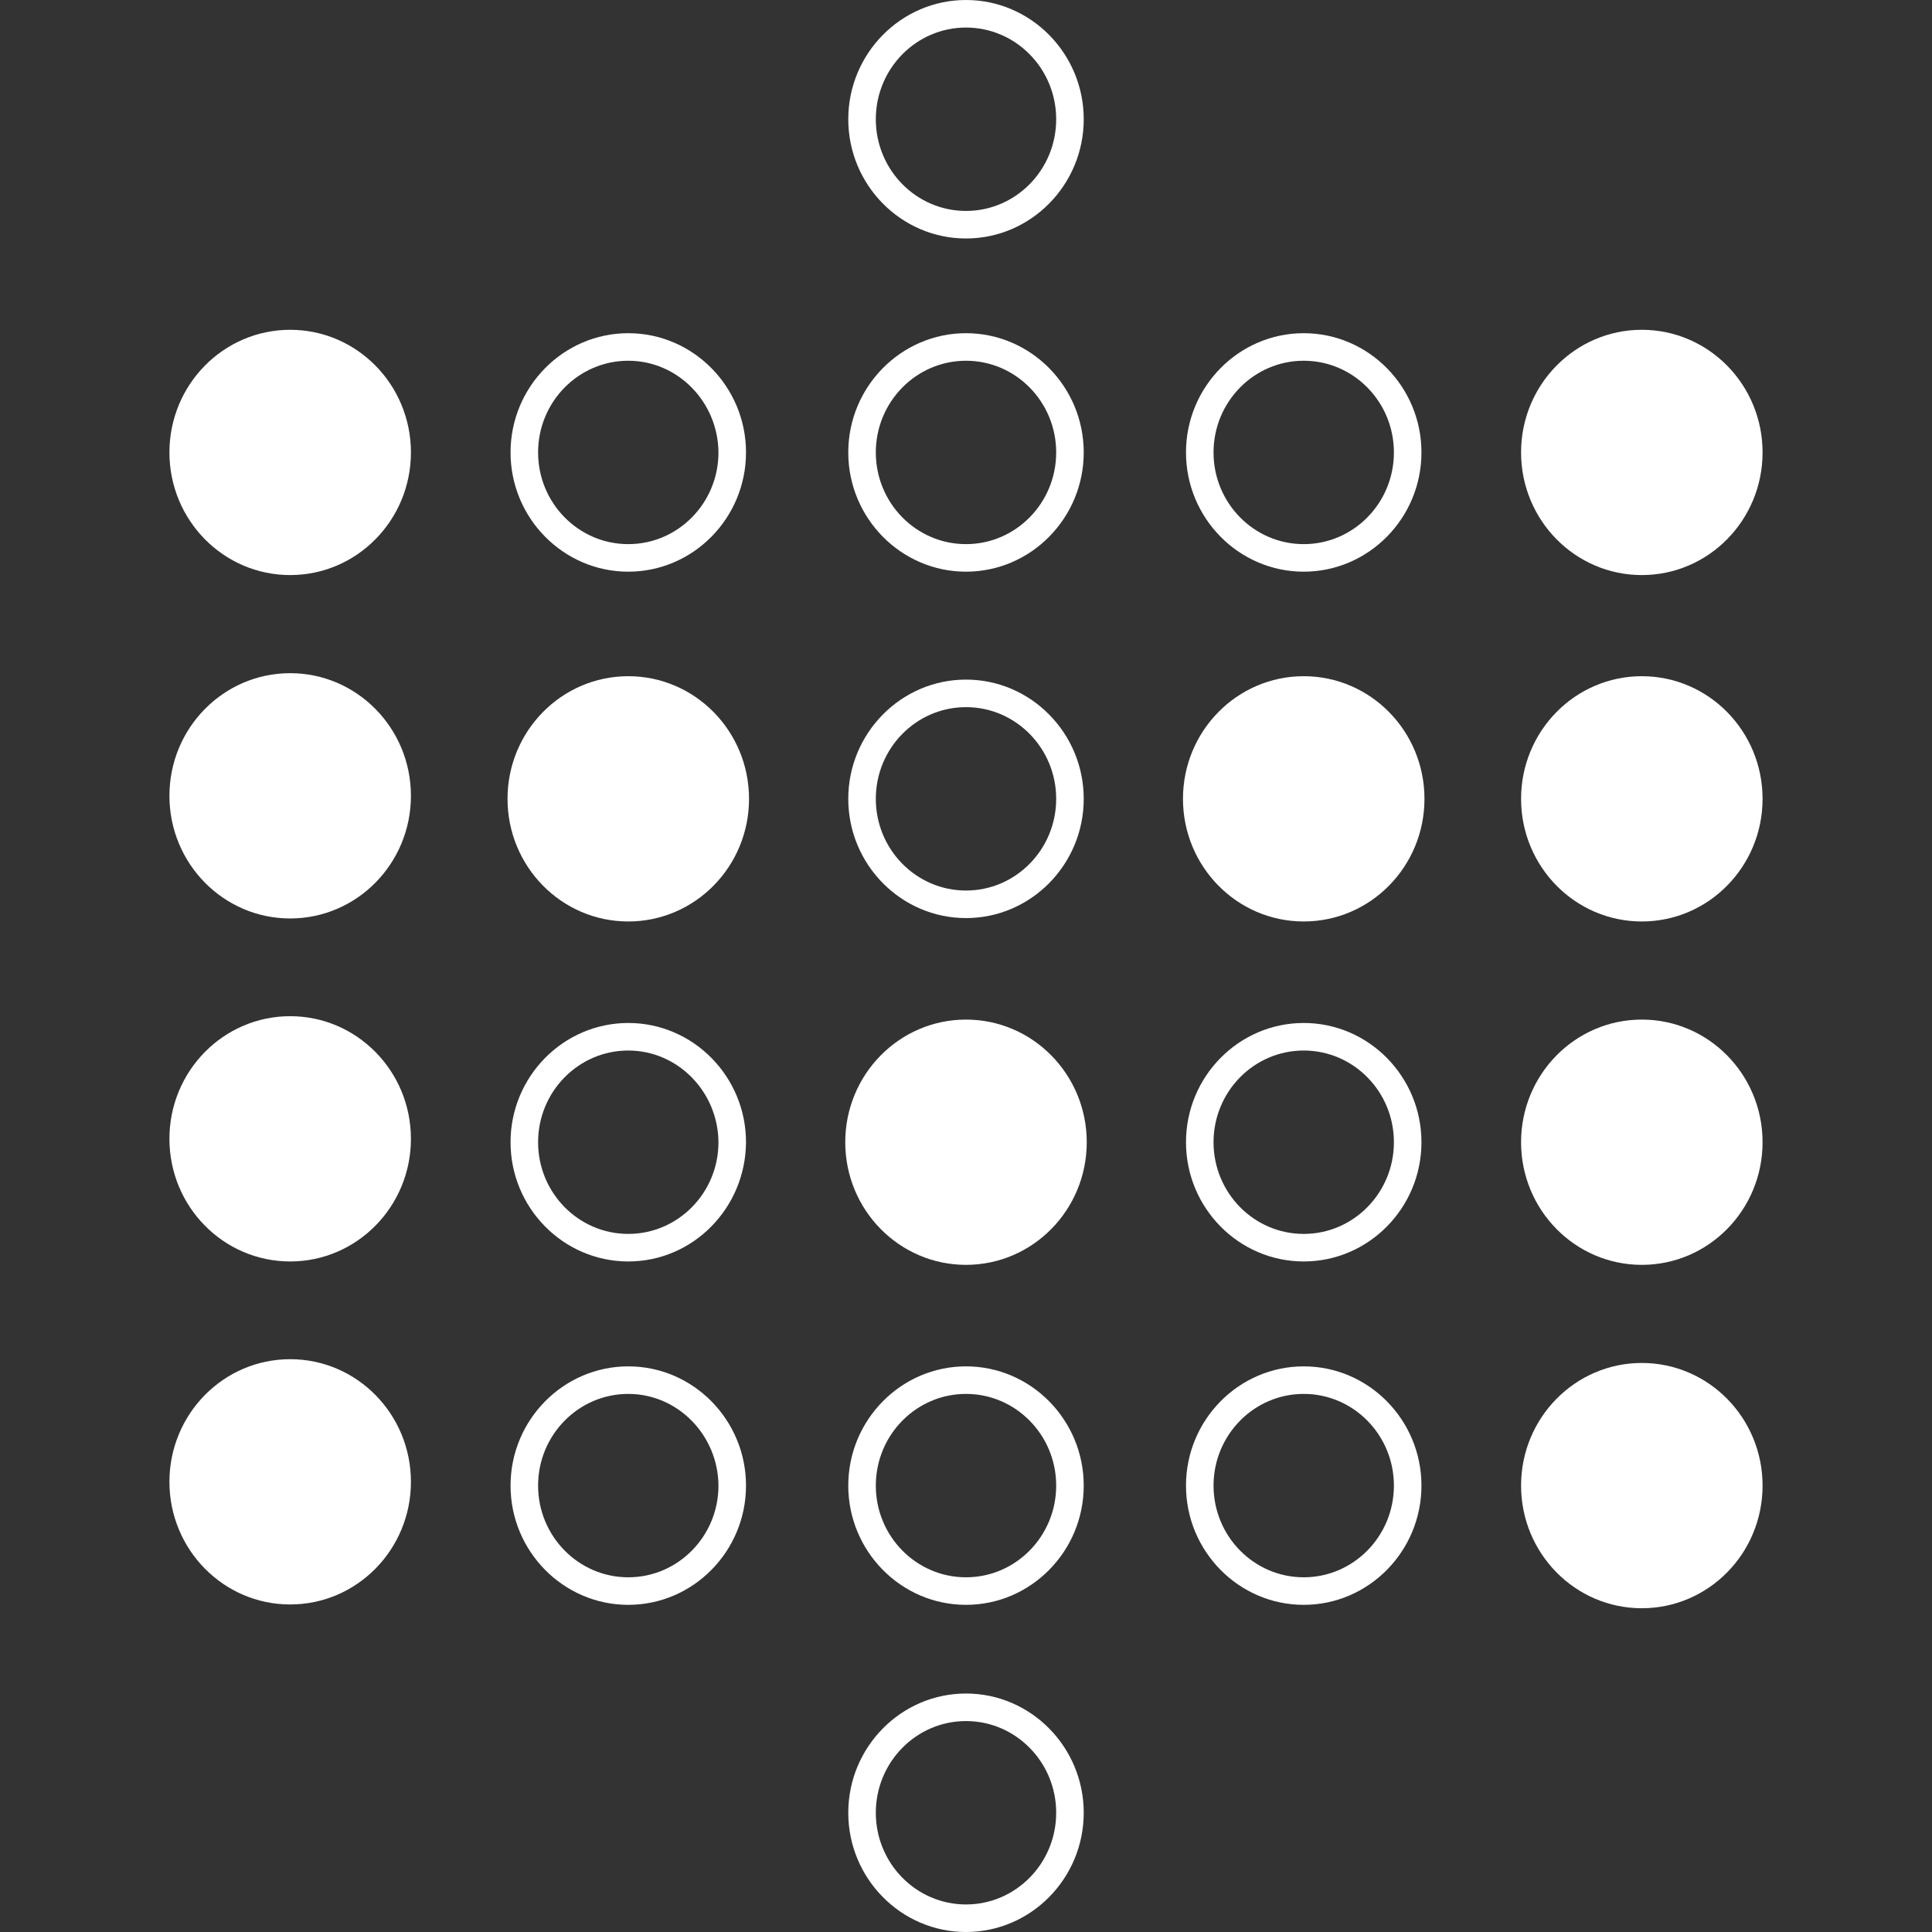
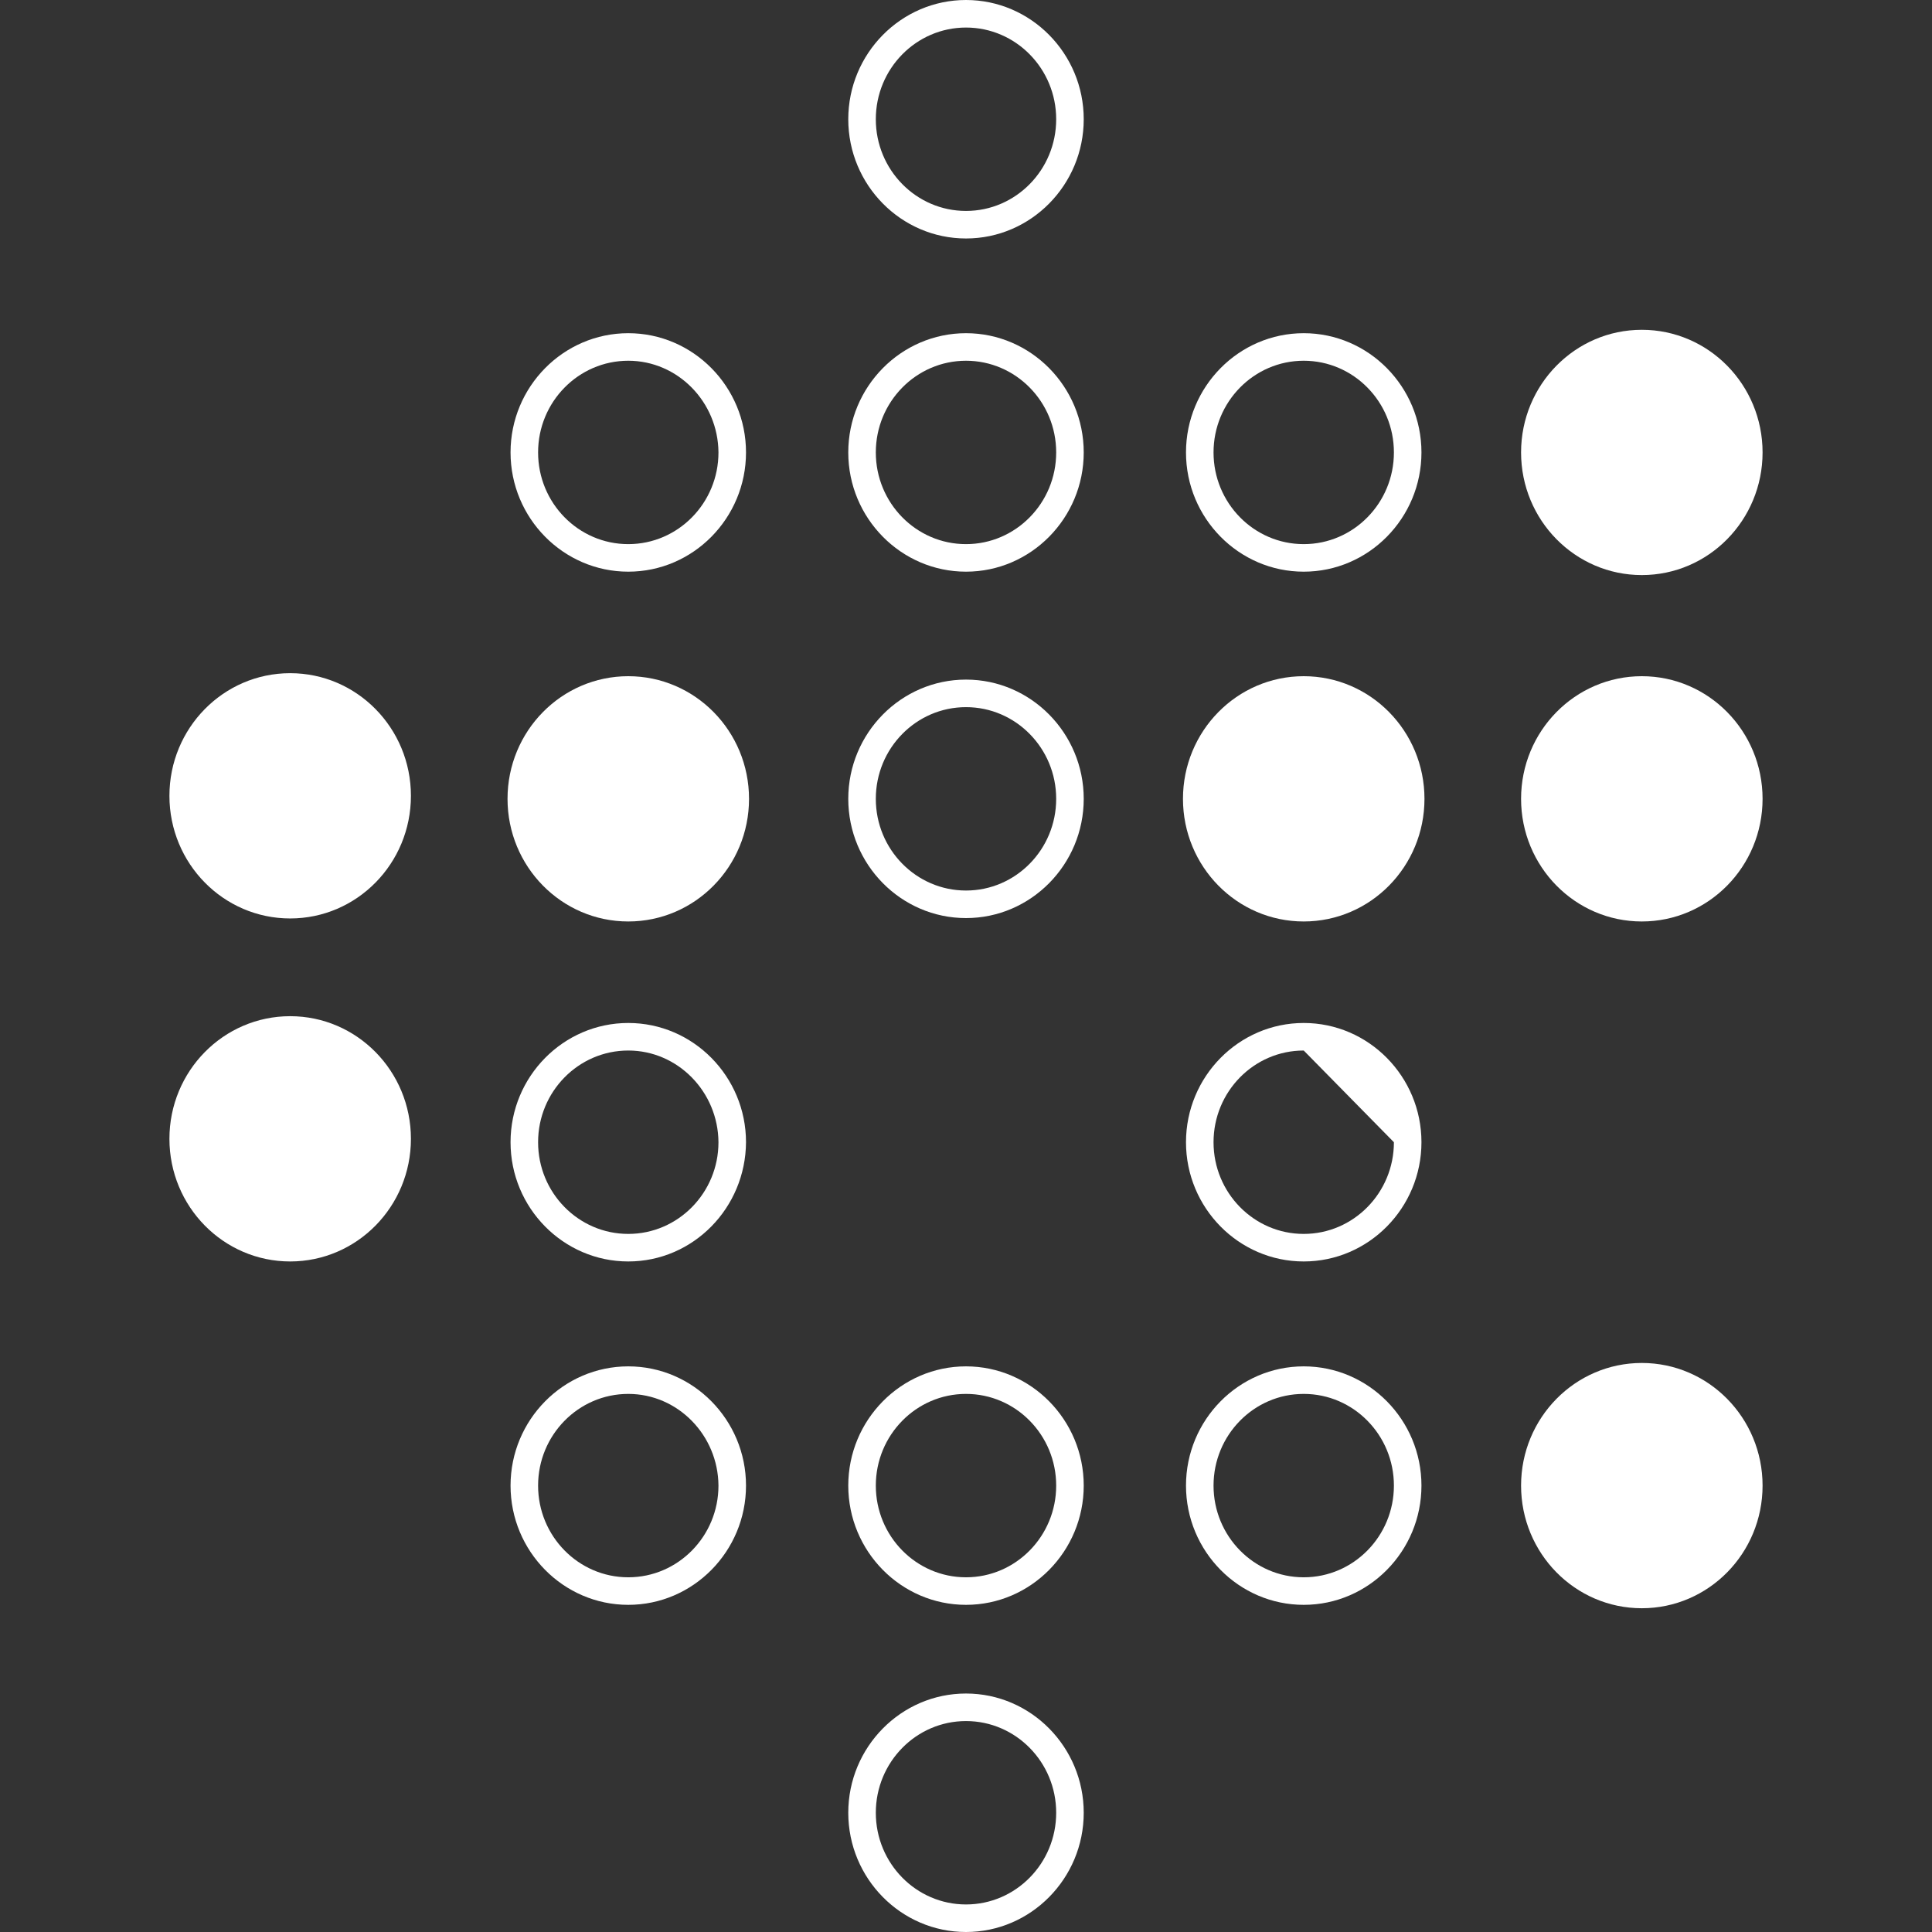
<svg xmlns="http://www.w3.org/2000/svg" version="1.1" id="Layer_1" x="0px" y="0px" viewBox="0 0 512 512" style="enable-background:new 0 0 512 512;" xml:space="preserve">
  <rect x="0" y="0" width="512" height="512" fill="#333333" stroke="none" />
  <style type="text/css">
	.st0{fill:#FFFFFF;}
	.st1{fill:#FFFFFF;enable-background:new    ;}
</style>
  <g>
    <g>
-       <ellipse class="st0" cx="76.9" cy="119.9" rx="32" ry="32.5" />
      <ellipse class="st0" cx="76.9" cy="210.9" rx="32" ry="32.5" />
      <ellipse class="st0" cx="166.5" cy="211.7" rx="32" ry="32.5" />
      <ellipse class="st0" cx="435.1" cy="119.9" rx="32" ry="32.5" />
      <ellipse class="st0" cx="345.5" cy="211.7" rx="32" ry="32.5" />
      <ellipse class="st0" cx="435.1" cy="211.7" rx="32" ry="32.5" />
      <ellipse class="st0" cx="76.9" cy="301.8" rx="32" ry="32.5" />
-       <ellipse class="st0" cx="256" cy="302.7" rx="32" ry="32.5" />
-       <ellipse class="st0" cx="435.1" cy="302.7" rx="32" ry="32.5" />
-       <ellipse class="st0" cx="76.9" cy="392.7" rx="32" ry="32.5" />
      <ellipse class="st0" cx="435.1" cy="393.7" rx="32" ry="32.5" />
    </g>
    <g>
      <path class="st1" d="M166.5,334.3c-17.2,0-31.2-14.2-31.2-31.6c0-17.4,14-31.6,31.2-31.6s31.2,14.2,31.2,31.6    C197.6,320.1,183.7,334.3,166.5,334.3z M166.5,278.4c-13.2,0-23.9,10.9-23.9,24.3c0,13.4,10.7,24.3,23.9,24.3    c13.2,0,23.9-10.9,23.9-24.3C190.3,289.3,179.6,278.4,166.5,278.4z" />
      <path class="st1" d="M166.5,151.5c-17.2,0-31.2-14.2-31.2-31.6s14-31.6,31.2-31.6s31.2,14.2,31.2,31.6S183.7,151.5,166.5,151.5z     M166.5,95.6c-13.2,0-23.9,10.9-23.9,24.3c0,13.4,10.7,24.3,23.9,24.3c13.2,0,23.9-10.9,23.9-24.3    C190.3,106.5,179.6,95.6,166.5,95.6z" />
      <path class="st1" d="M256,151.5c-17.2,0-31.2-14.2-31.2-31.6s14-31.6,31.2-31.6c17.2,0,31.2,14.2,31.2,31.6S273.2,151.5,256,151.5    z M256,95.6c-13.2,0-23.9,10.9-23.9,24.3c0,13.4,10.7,24.3,23.9,24.3s23.9-10.9,23.9-24.3C279.9,106.5,269.2,95.6,256,95.6z" />
      <path class="st1" d="M256,63.2c-17.2,0-31.2-14.2-31.2-31.6S238.8,0,256,0c17.2,0,31.2,14.2,31.2,31.6S273.2,63.2,256,63.2z     M256,7.3c-13.2,0-23.9,10.9-23.9,24.3s10.7,24.3,23.9,24.3s23.9-10.9,23.9-24.3S269.2,7.3,256,7.3z" />
      <path class="st1" d="M256,243.3c-17.2,0-31.2-14.2-31.2-31.6s14-31.6,31.2-31.6c17.2,0,31.2,14.2,31.2,31.6S273.2,243.3,256,243.3    z M256,187.4c-13.2,0-23.9,10.9-23.9,24.3S242.8,236,256,236s23.9-10.9,23.9-24.3S269.2,187.4,256,187.4z" />
      <path class="st1" d="M345.5,151.5c-17.2,0-31.2-14.2-31.2-31.6s14-31.6,31.2-31.6c17.2,0,31.2,14.2,31.2,31.6    S362.7,151.5,345.5,151.5z M345.5,95.6c-13.2,0-23.9,10.9-23.9,24.3c0,13.4,10.7,24.3,23.9,24.3c13.2,0,23.9-10.9,23.9-24.3    C369.4,106.5,358.7,95.6,345.5,95.6z" />
-       <path class="st1" d="M345.5,334.3c-17.2,0-31.2-14.2-31.2-31.6c0-17.4,14-31.6,31.2-31.6c17.2,0,31.2,14.2,31.2,31.6    C376.7,320.1,362.7,334.3,345.5,334.3z M345.5,278.4c-13.2,0-23.9,10.9-23.9,24.3c0,13.4,10.7,24.3,23.9,24.3    c13.2,0,23.9-10.9,23.9-24.3C369.4,289.3,358.7,278.4,345.5,278.4z" />
+       <path class="st1" d="M345.5,334.3c-17.2,0-31.2-14.2-31.2-31.6c0-17.4,14-31.6,31.2-31.6c17.2,0,31.2,14.2,31.2,31.6    C376.7,320.1,362.7,334.3,345.5,334.3z M345.5,278.4c-13.2,0-23.9,10.9-23.9,24.3c0,13.4,10.7,24.3,23.9,24.3    c13.2,0,23.9-10.9,23.9-24.3z" />
      <path class="st1" d="M166.5,425.3c-17.2,0-31.2-14.2-31.2-31.6s14-31.6,31.2-31.6s31.2,14.2,31.2,31.6S183.7,425.3,166.5,425.3z     M166.5,369.4c-13.2,0-23.9,10.9-23.9,24.3c0,13.4,10.7,24.3,23.9,24.3c13.2,0,23.9-10.9,23.9-24.3    C190.3,380.3,179.6,369.4,166.5,369.4z" />
      <path class="st1" d="M256,425.3c-17.2,0-31.2-14.2-31.2-31.6s14-31.6,31.2-31.6c17.2,0,31.2,14.2,31.2,31.6S273.2,425.3,256,425.3    z M256,369.4c-13.2,0-23.9,10.9-23.9,24.3c0,13.4,10.7,24.3,23.9,24.3s23.9-10.9,23.9-24.3C279.9,380.3,269.2,369.4,256,369.4z" />
      <path class="st1" d="M256,512c-17.2,0-31.2-14.2-31.2-31.6c0-17.4,14-31.6,31.2-31.6c17.2,0,31.2,14.2,31.2,31.6    C287.2,497.8,273.2,512,256,512z M256,456.1c-13.2,0-23.9,10.9-23.9,24.3c0,13.4,10.7,24.3,23.9,24.3s23.9-10.9,23.9-24.3    C279.9,467,269.2,456.1,256,456.1z" />
      <path class="st1" d="M345.5,425.3c-17.2,0-31.2-14.2-31.2-31.6s14-31.6,31.2-31.6c17.2,0,31.2,14.2,31.2,31.6    S362.7,425.3,345.5,425.3z M345.5,369.4c-13.2,0-23.9,10.9-23.9,24.3c0,13.4,10.7,24.3,23.9,24.3c13.2,0,23.9-10.9,23.9-24.3    C369.4,380.3,358.7,369.4,345.5,369.4z" />
    </g>
  </g>
</svg>